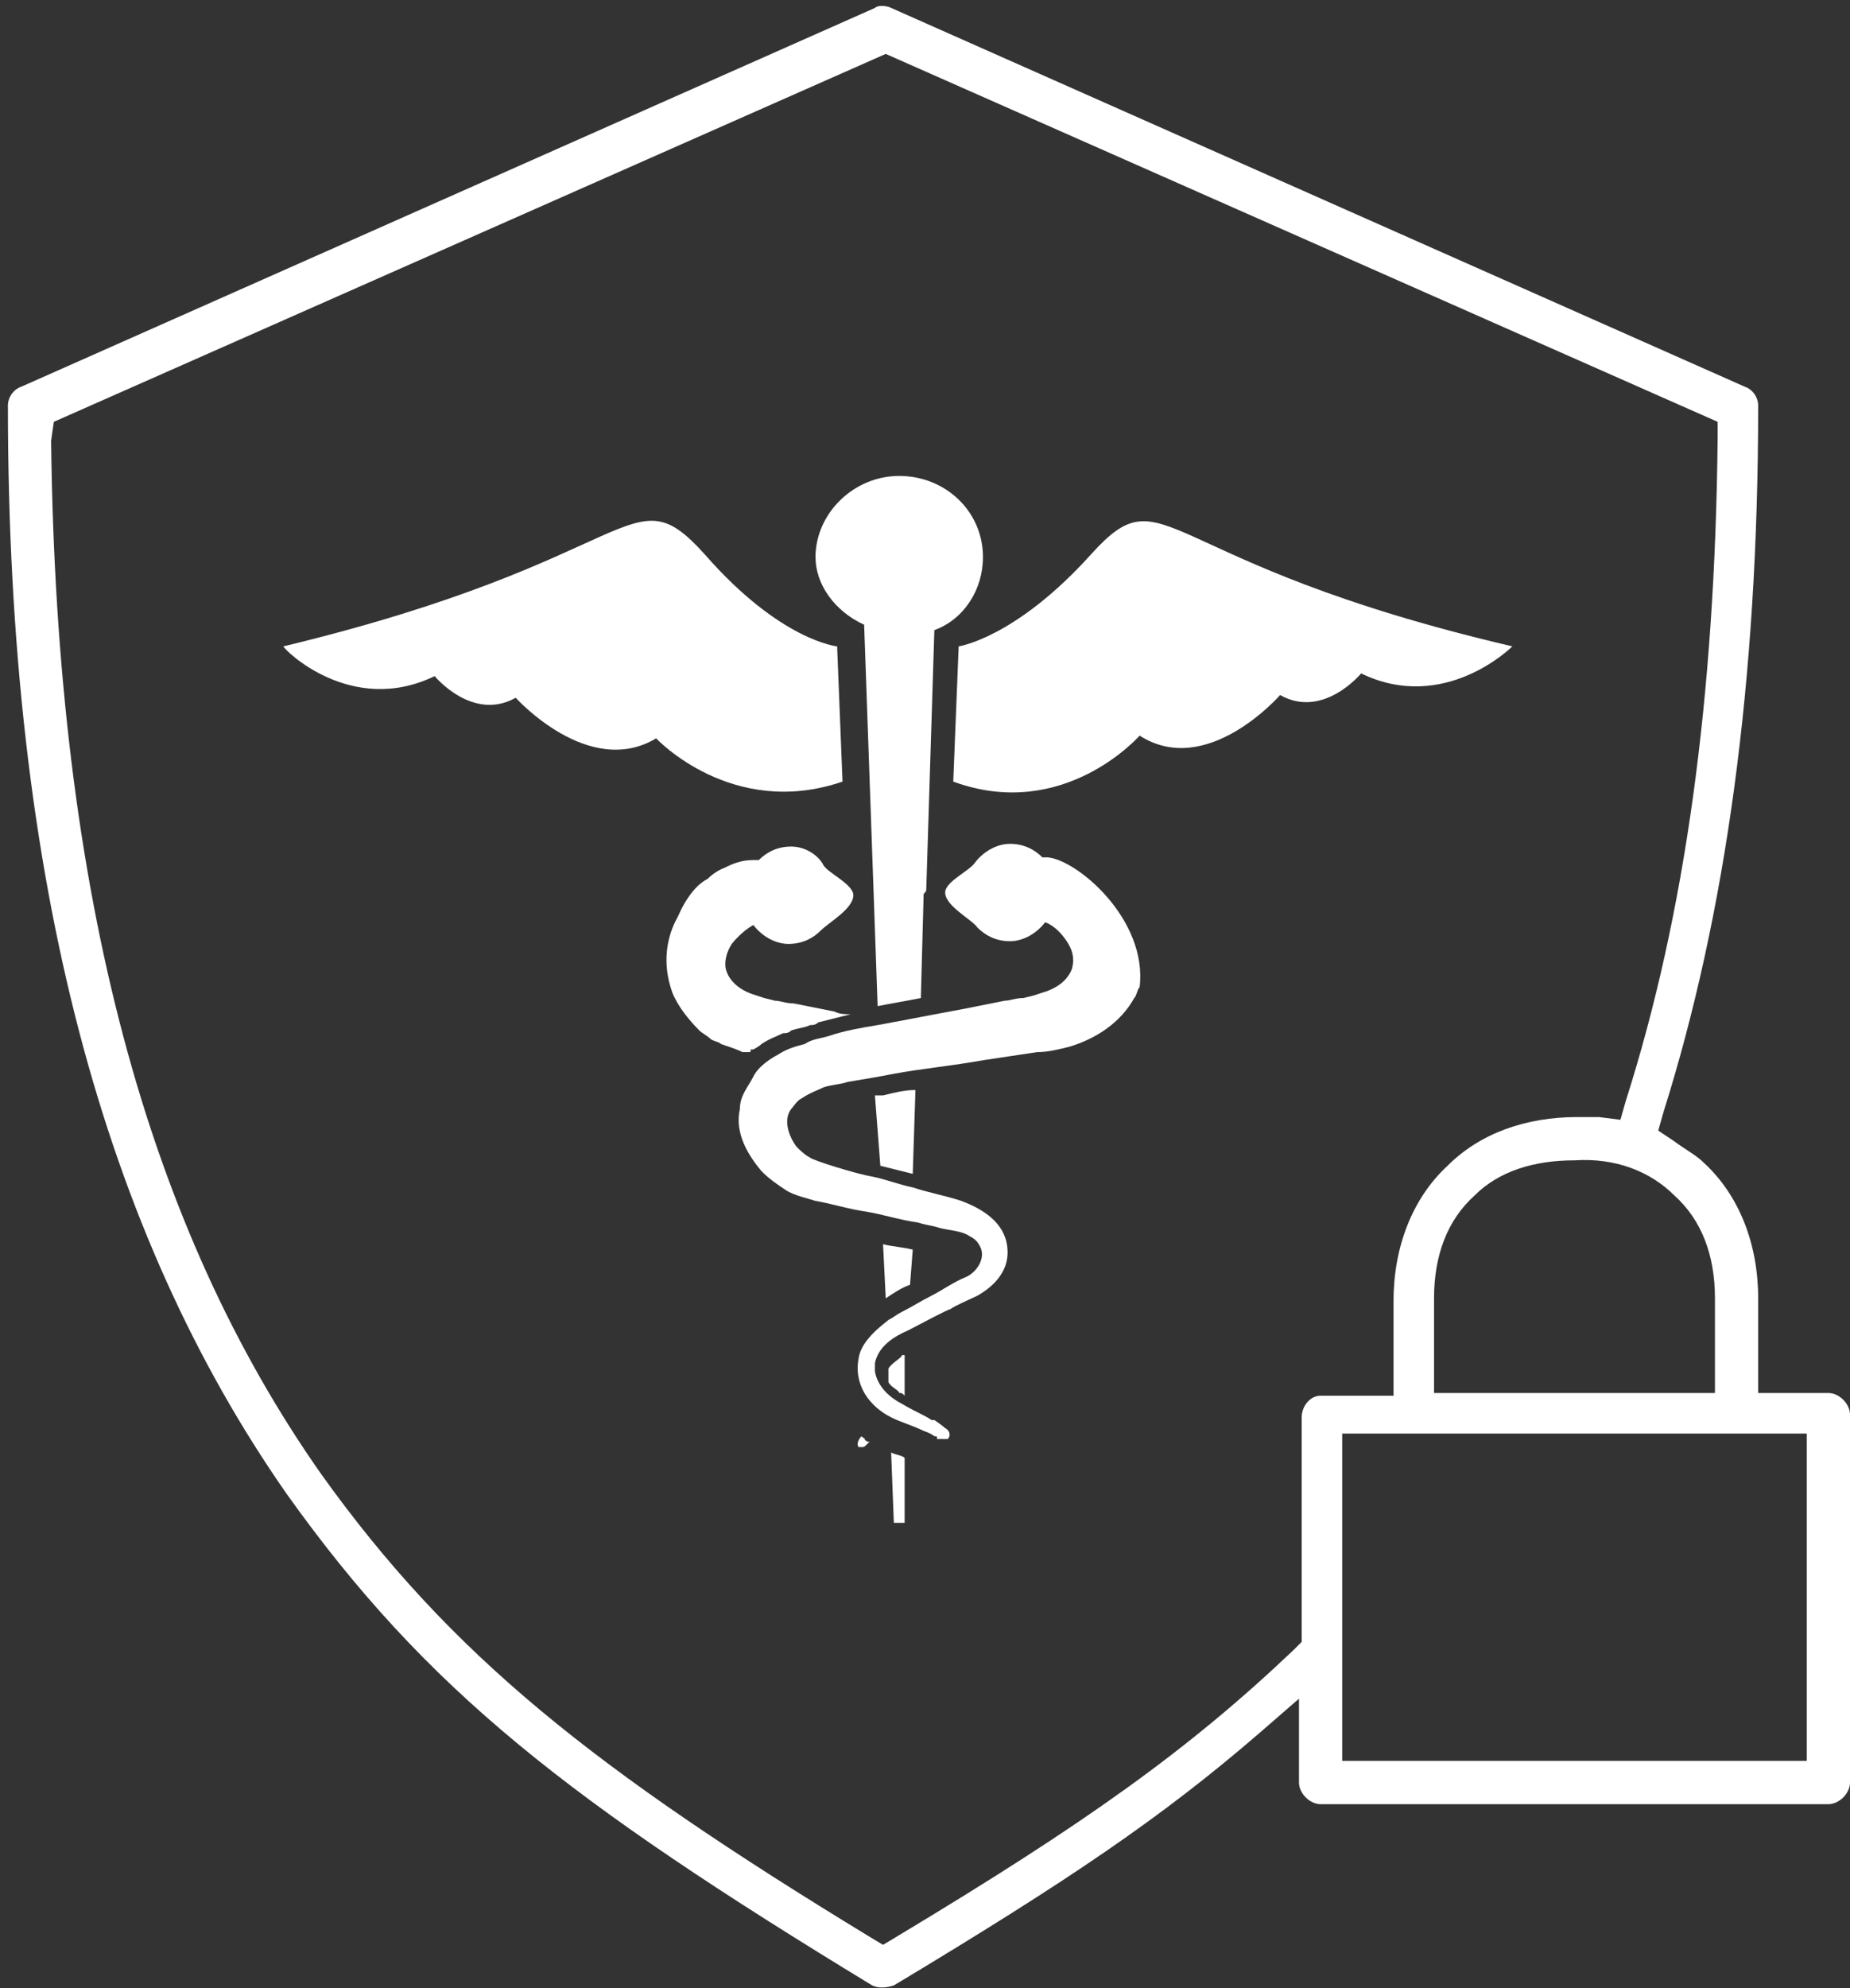
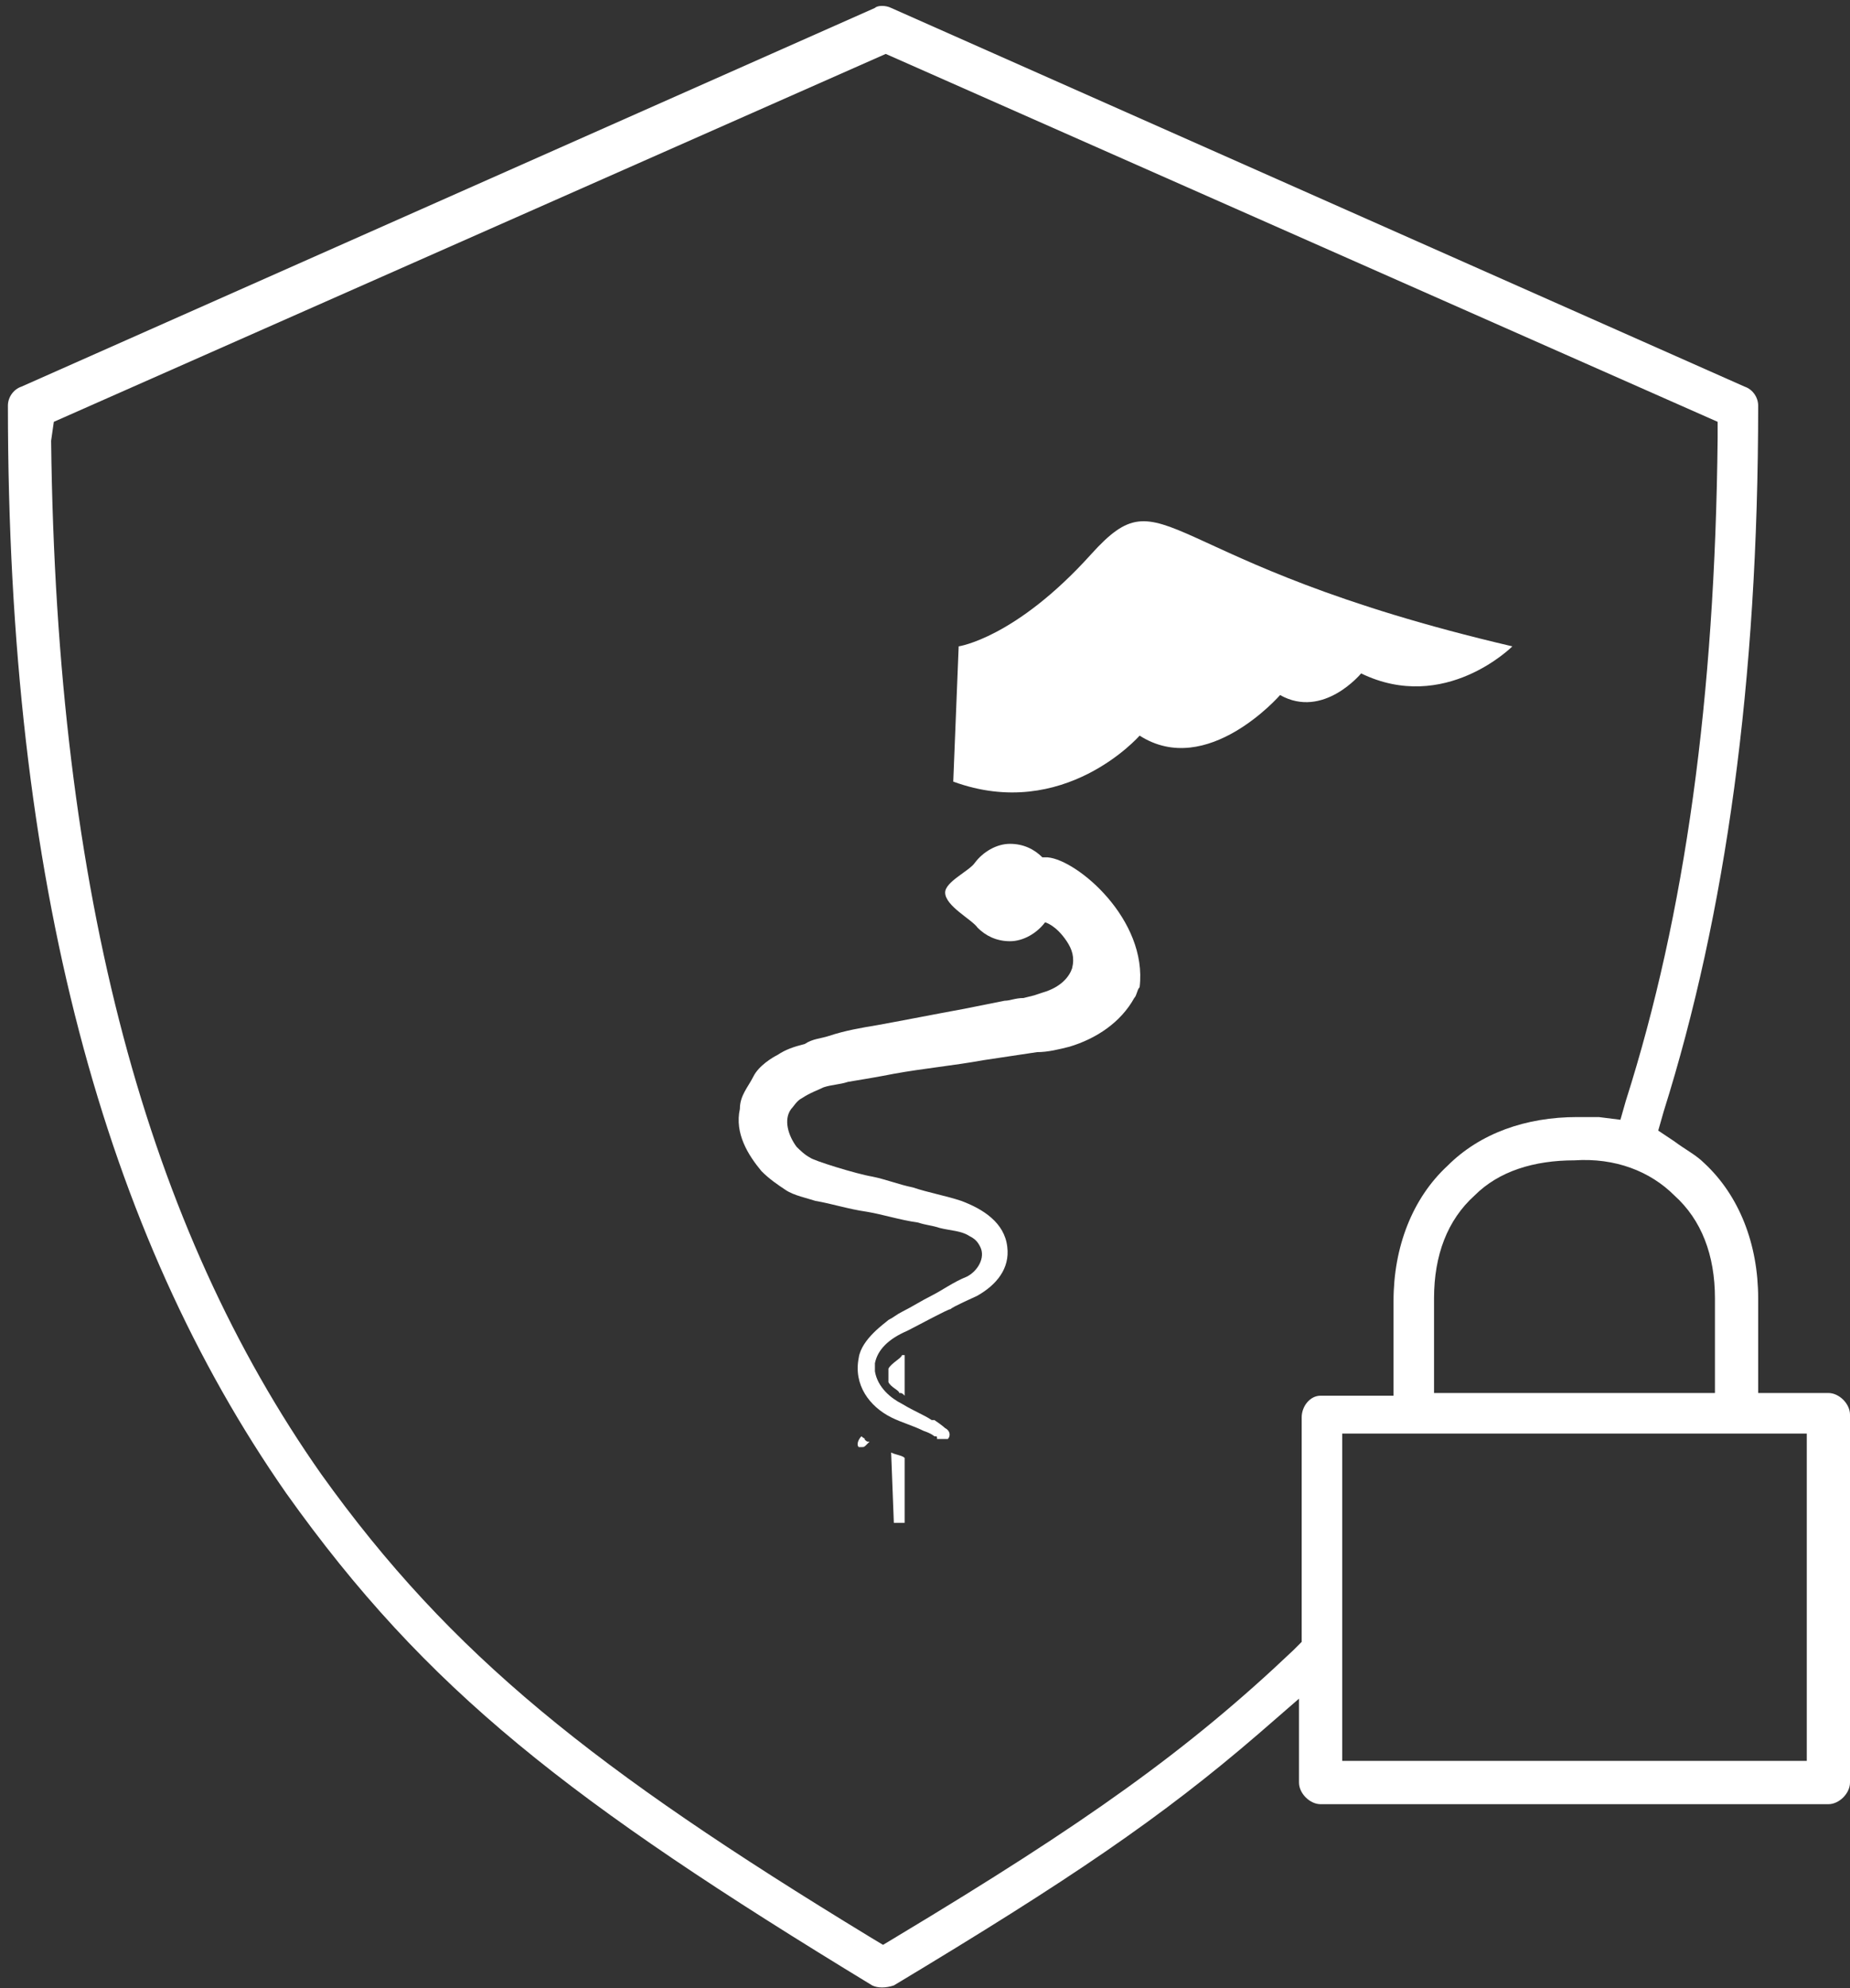
<svg xmlns="http://www.w3.org/2000/svg" width="135px" height="145px" viewBox="0 0 135 145" version="1.1">
  <rect x="0" y="0" width="135" height="145" fill="#333333" stroke="none" />
  <title>HIPAA_Shield</title>
  <desc>Created with Sketch.</desc>
  <defs />
  <g id="Homepage_V2" stroke="none" stroke-width="1" fill="none" fill-rule="evenodd" transform="translate(-998, -1463)">
    <g id="HIPPA-secure--Copy" transform="translate(228, 1406)" fill="#FFFFFF">
      <g id="Group" transform="translate(769, 56)">
        <g id="HIPAA_Shield">
          <g id="Shape">
            <path d="M64.649,145.803 C65.043,146 65.635,146 66.226,145.803 C79.038,138.108 85.739,133.57 92.835,127.454 L95.791,124.889 L95.791,128.835 L95.791,131.005 C95.791,131.795 96.58,132.584 97.368,132.584 L134.423,132.584 C135.212,132.584 136,131.795 136,131.005 L136,104.173 C136,103.384 135.212,102.595 134.423,102.595 L129.299,102.595 L129.299,95.689 C129.299,91.743 127.919,88.192 125.357,85.824 C124.765,85.232 123.977,84.838 123.188,84.246 L122.006,83.457 L122.4,82.076 C126.933,67.673 129.299,50.705 129.299,30.581 C129.299,29.989 128.904,29.397 128.313,29.2 L66.029,1.578 C65.635,1.381 65.043,1.381 64.846,1.578 L2.562,29.2 C1.971,29.397 1.577,29.989 1.577,30.581 C1.577,65.503 8.672,90.954 21.878,109.895 C32.128,124.297 42.574,132.386 64.649,145.803 Z M132.846,105.554 L132.846,129.427 L98.945,129.427 L98.945,105.554 L132.846,105.554 Z M123.188,88.192 C125.159,89.968 126.145,92.532 126.145,95.689 L126.145,102.595 L105.646,102.595 L105.646,95.689 C105.646,92.532 106.632,89.968 108.603,88.192 C110.377,86.416 112.939,85.627 115.896,85.627 C118.852,85.43 121.414,86.416 123.188,88.192 Z M4.928,31.765 L65.635,4.932 L126.342,31.765 L126.342,32.949 C126.145,51.889 123.977,67.673 119.641,81.286 L119.246,82.668 L117.67,82.47 C117.078,82.47 116.487,82.47 116.093,82.47 C112.348,82.47 108.997,83.654 106.632,86.022 C104.07,88.389 102.69,91.941 102.69,95.886 L102.69,102.792 L100.916,102.792 C100.128,102.792 100.128,102.792 99.339,102.792 C98.945,102.792 98.945,102.792 98.354,102.792 C97.762,102.792 97.762,102.792 97.368,102.792 C96.58,102.792 95.988,103.581 95.988,104.37 L95.988,120.746 L95.397,121.338 C87.71,128.638 80.22,133.965 66.423,142.251 L65.438,142.843 L64.452,142.251 C44.348,130.019 33.901,121.732 24.441,108.514 C11.826,90.559 5.125,66.489 4.73,33.146 L4.928,31.765 Z" fill-rule="nonzero" />
            <path d="M70.562,58.005 C78.643,60.965 84.162,54.651 84.162,54.651 C89.09,57.808 94.412,51.692 94.412,51.692 C97.565,53.468 100.325,50.114 100.325,50.114 C106.435,53.073 111.362,48.141 111.362,48.141 C85.148,42.024 86.133,35.316 80.614,41.432 C75.096,47.549 70.957,48.141 70.957,48.141 L70.562,58.005 Z" fill-rule="nonzero" />
-             <path d="M32.719,50.311 C32.719,50.311 35.478,53.665 38.632,51.889 C38.632,51.889 43.954,57.808 48.881,54.849 C48.881,54.849 54.4,60.768 62.481,58.005 L62.087,48.141 C62.087,48.141 57.948,47.746 52.429,41.432 C46.91,35.316 47.896,41.827 21.681,48.141 C21.681,48.338 26.609,53.27 32.719,50.311 Z" fill-rule="nonzero" />
-             <path d="M67.606,92.138 C66.817,91.941 66.226,91.941 65.438,91.743 L65.635,95.689 C66.226,95.295 66.817,94.9 67.409,94.703 L67.606,92.138 Z" fill-rule="nonzero" />
-             <path d="M64.058,46.562 L65.043,74.381 C66.029,74.184 67.212,73.986 68.197,73.789 L68.394,66.489 C68.394,66.489 68.394,66.292 68.394,66.292 C68.394,66.095 68.591,66.095 68.591,65.897 L69.183,46.957 C71.351,46.168 72.73,43.997 72.73,41.63 C72.73,38.276 69.971,35.711 66.62,35.711 C63.27,35.711 60.51,38.473 60.51,41.63 C60.51,43.603 61.89,45.576 64.058,46.562 Z" fill-rule="nonzero" />
            <path d="M65.832,100.819 L65.832,101.805 C66.029,102.2 66.62,102.397 66.62,102.595 C66.817,102.595 66.817,102.595 67.014,102.792 L67.014,99.832 C67.014,99.832 67.014,99.832 66.817,99.832 C66.817,100.03 66.029,100.424 65.832,100.819 Z" fill-rule="nonzero" />
-             <path d="M65.241,86.022 C66.029,86.219 66.817,86.416 67.606,86.614 L67.803,80.497 C67.014,80.497 66.226,80.695 65.438,80.892 C65.241,80.892 65.043,80.892 64.846,80.892 L65.241,86.022 Z" fill-rule="nonzero" />
            <path d="M67.014,107.33 C66.817,107.132 66.423,107.132 66.029,106.935 L66.226,112.065 L67.014,112.065 L67.014,107.33 C67.014,107.33 67.014,107.33 67.014,107.33 Z" fill-rule="nonzero" />
            <path d="M63.861,105.751 C63.664,105.949 63.467,106.343 63.664,106.541 C63.664,106.541 63.861,106.541 63.861,106.541 C64.058,106.541 64.058,106.541 64.255,106.343 C64.255,106.343 64.255,106.343 64.255,106.343 C64.255,106.343 64.255,106.343 64.452,106.146 C64.255,106.146 64.255,106.146 64.058,105.949 C64.255,105.949 64.058,105.949 63.861,105.751 Z" fill-rule="nonzero" />
-             <path d="M55.583,77.735 C55.78,77.735 55.78,77.735 55.78,77.538 C55.78,77.538 55.78,77.538 55.977,77.538 C56.371,77.341 56.568,77.143 56.568,77.143 C57.159,76.749 57.751,76.551 58.145,76.354 C58.342,76.354 58.539,76.354 58.736,76.157 C59.328,75.959 59.722,75.959 60.116,75.762 C60.313,75.762 60.51,75.762 60.707,75.565 C61.496,75.368 62.284,75.17 63.072,74.973 C62.678,74.973 62.284,74.973 61.89,74.776 C60.904,74.578 59.919,74.381 58.933,74.184 C58.342,74.184 57.948,73.986 57.554,73.986 L56.765,73.789 L56.174,73.592 C54.794,73.197 54.203,72.408 54.006,71.816 C53.809,71.224 54.006,70.435 54.4,69.843 C55.188,68.857 55.977,68.462 55.977,68.462 C56.568,69.251 57.554,69.843 58.539,69.843 C59.525,69.843 60.313,69.449 60.904,68.857 C61.496,68.265 63.27,67.278 63.27,66.292 C63.27,65.503 61.496,64.714 61.101,64.122 C60.707,63.332 59.722,62.741 58.736,62.741 C57.751,62.741 56.962,63.135 56.371,63.727 C56.174,63.727 55.977,63.727 55.977,63.727 C55.188,63.727 54.597,63.924 53.809,64.319 C53.809,64.319 53.217,64.516 52.626,65.108 C51.838,65.503 51.049,66.489 50.458,67.87 C49.67,69.251 49.275,71.224 50.064,73.395 C50.458,74.381 51.246,75.368 52.035,76.157 C52.232,76.354 52.626,76.551 52.823,76.749 C53.02,76.946 53.414,76.946 53.612,77.143 C54.203,77.341 54.794,77.538 55.188,77.735 C55.188,77.735 55.386,77.735 55.583,77.735 Z" fill-rule="nonzero" />
            <path d="M77.461,63.53 C77.264,63.53 77.067,63.53 77.067,63.53 C76.475,62.938 75.687,62.543 74.701,62.543 C73.716,62.543 72.73,63.135 72.139,63.924 C71.745,64.516 69.971,65.305 69.971,66.095 C69.971,67.081 71.942,68.068 72.336,68.659 C72.928,69.251 73.716,69.646 74.701,69.646 C75.687,69.646 76.672,69.054 77.264,68.265 C77.264,68.265 78.052,68.462 78.841,69.646 C79.235,70.238 79.432,70.83 79.235,71.619 C79.038,72.211 78.446,73 77.067,73.395 L76.475,73.592 L75.687,73.789 C75.096,73.789 74.701,73.986 74.307,73.986 C73.322,74.184 72.336,74.381 71.351,74.578 C69.183,74.973 67.212,75.368 65.043,75.762 C63.861,75.959 62.678,76.157 61.496,76.551 C60.904,76.749 60.313,76.749 59.722,77.143 C58.933,77.341 58.342,77.538 57.751,77.932 C57.357,78.13 56.371,78.722 55.977,79.511 C55.583,80.3 54.991,80.892 54.991,81.878 C54.597,83.654 55.583,85.232 56.568,86.416 C57.159,87.008 57.751,87.403 58.342,87.797 C58.933,88.192 59.919,88.389 60.51,88.586 C61.693,88.784 62.875,89.178 64.255,89.376 C65.438,89.573 66.62,89.968 68,90.165 C68.591,90.362 68.986,90.362 69.577,90.559 C70.365,90.757 71.154,90.757 71.745,91.151 C72.139,91.349 72.336,91.546 72.533,91.941 C72.928,92.73 72.336,93.716 71.548,94.111 C70.562,94.505 69.774,95.097 68.986,95.492 C68.197,95.886 67.606,96.281 66.817,96.676 C66.423,96.873 66.226,97.07 65.832,97.268 C65.635,97.465 63.861,98.649 63.664,100.03 C63.27,102.003 64.452,103.581 66.029,104.37 C66.817,104.765 67.606,104.962 68.394,105.357 C68.986,105.554 69.183,105.751 69.183,105.751 C69.38,105.751 69.38,105.751 69.38,105.949 C69.577,105.949 69.774,105.949 69.774,105.949 C69.971,105.949 69.971,105.949 70.168,105.949 C70.365,105.751 70.365,105.357 69.971,105.159 C69.971,105.159 69.774,104.962 69.183,104.568 C68.986,104.568 68.986,104.568 68.986,104.568 C68.394,104.173 67.803,103.976 66.817,103.384 C66.029,102.989 65.043,102.2 64.846,101.016 C64.846,100.819 64.846,100.622 64.846,100.424 C65.043,99.438 65.832,98.649 67.212,98.057 C68,97.662 70.168,96.478 70.365,96.478 C70.562,96.281 71.942,95.689 72.336,95.492 C73.716,94.703 74.701,93.519 74.504,91.941 C74.307,90.165 72.73,89.178 71.154,88.586 C69.971,88.192 68.788,87.995 67.606,87.6 C66.62,87.403 65.635,87.008 64.649,86.811 C64.649,86.811 64.649,86.811 64.649,86.811 C63.467,86.614 60.313,85.627 60.116,85.43 C59.722,85.232 59.328,84.838 59.13,84.641 C58.539,83.851 58.145,82.668 58.736,81.878 C58.933,81.681 59.13,81.286 59.525,81.089 C60.116,80.695 60.707,80.497 61.101,80.3 C61.693,80.103 62.284,80.103 62.875,79.905 C64.058,79.708 65.241,79.511 66.226,79.314 C68.394,78.919 70.562,78.722 72.73,78.327 C74.11,78.13 75.293,77.932 76.672,77.735 C77.461,77.735 78.249,77.538 79.038,77.341 C81.009,76.749 82.783,75.565 83.768,73.789 C83.965,73.592 83.965,73.197 84.162,73 C84.754,68.068 79.629,63.727 77.461,63.53 Z" fill-rule="nonzero" />
          </g>
        </g>
      </g>
    </g>
  </g>
</svg>